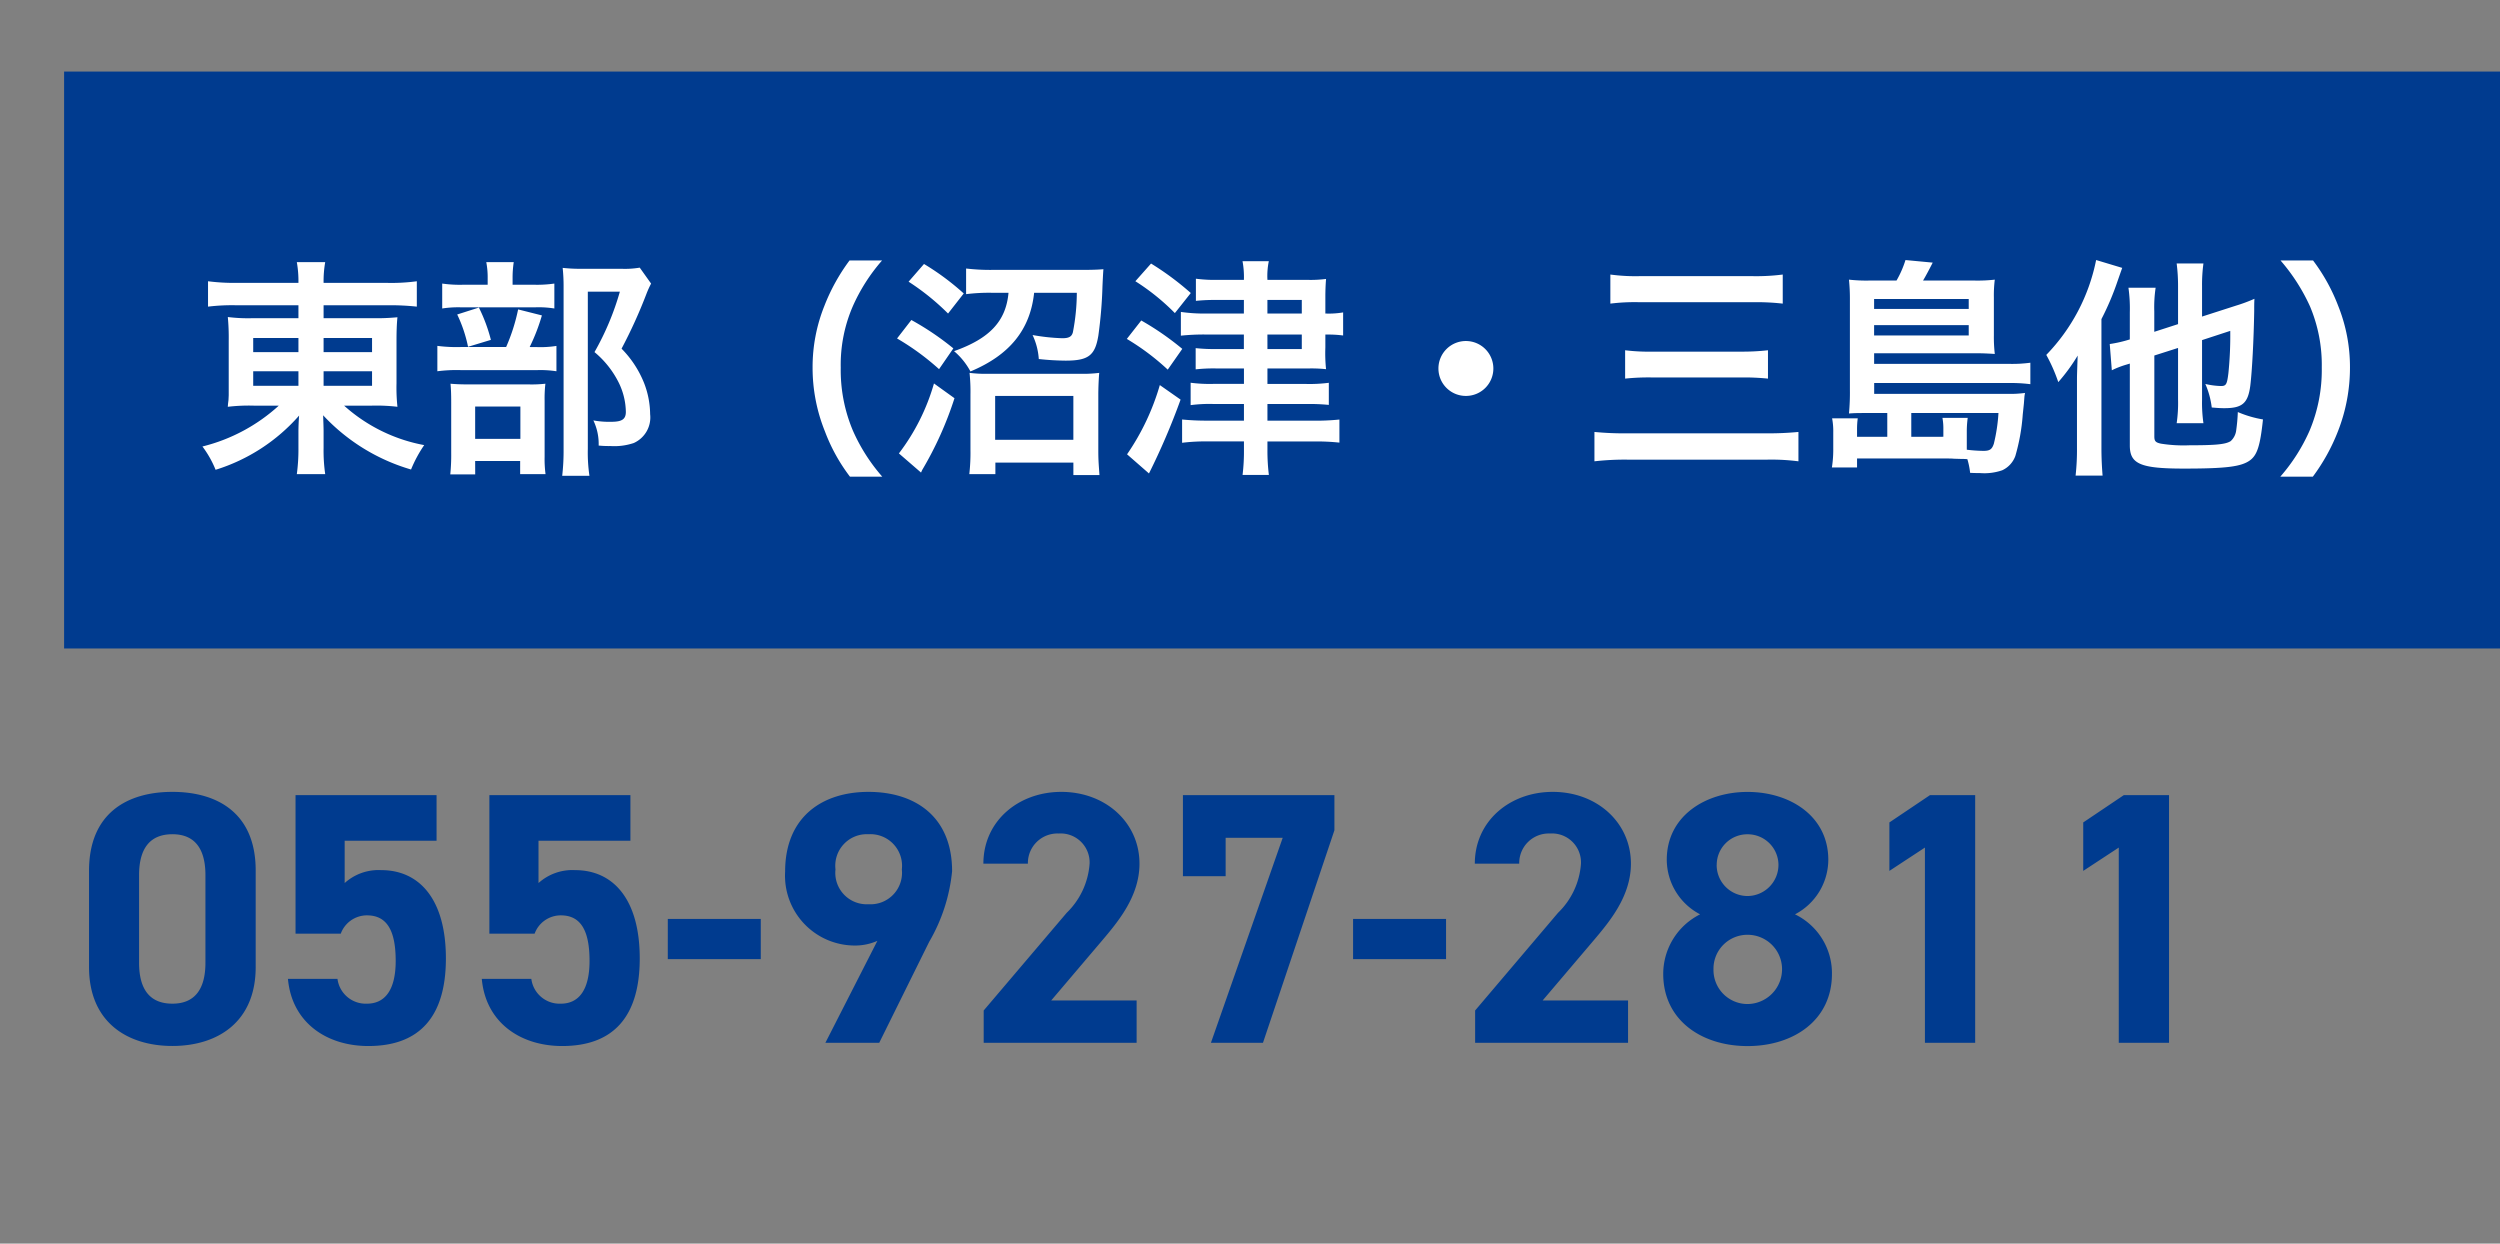
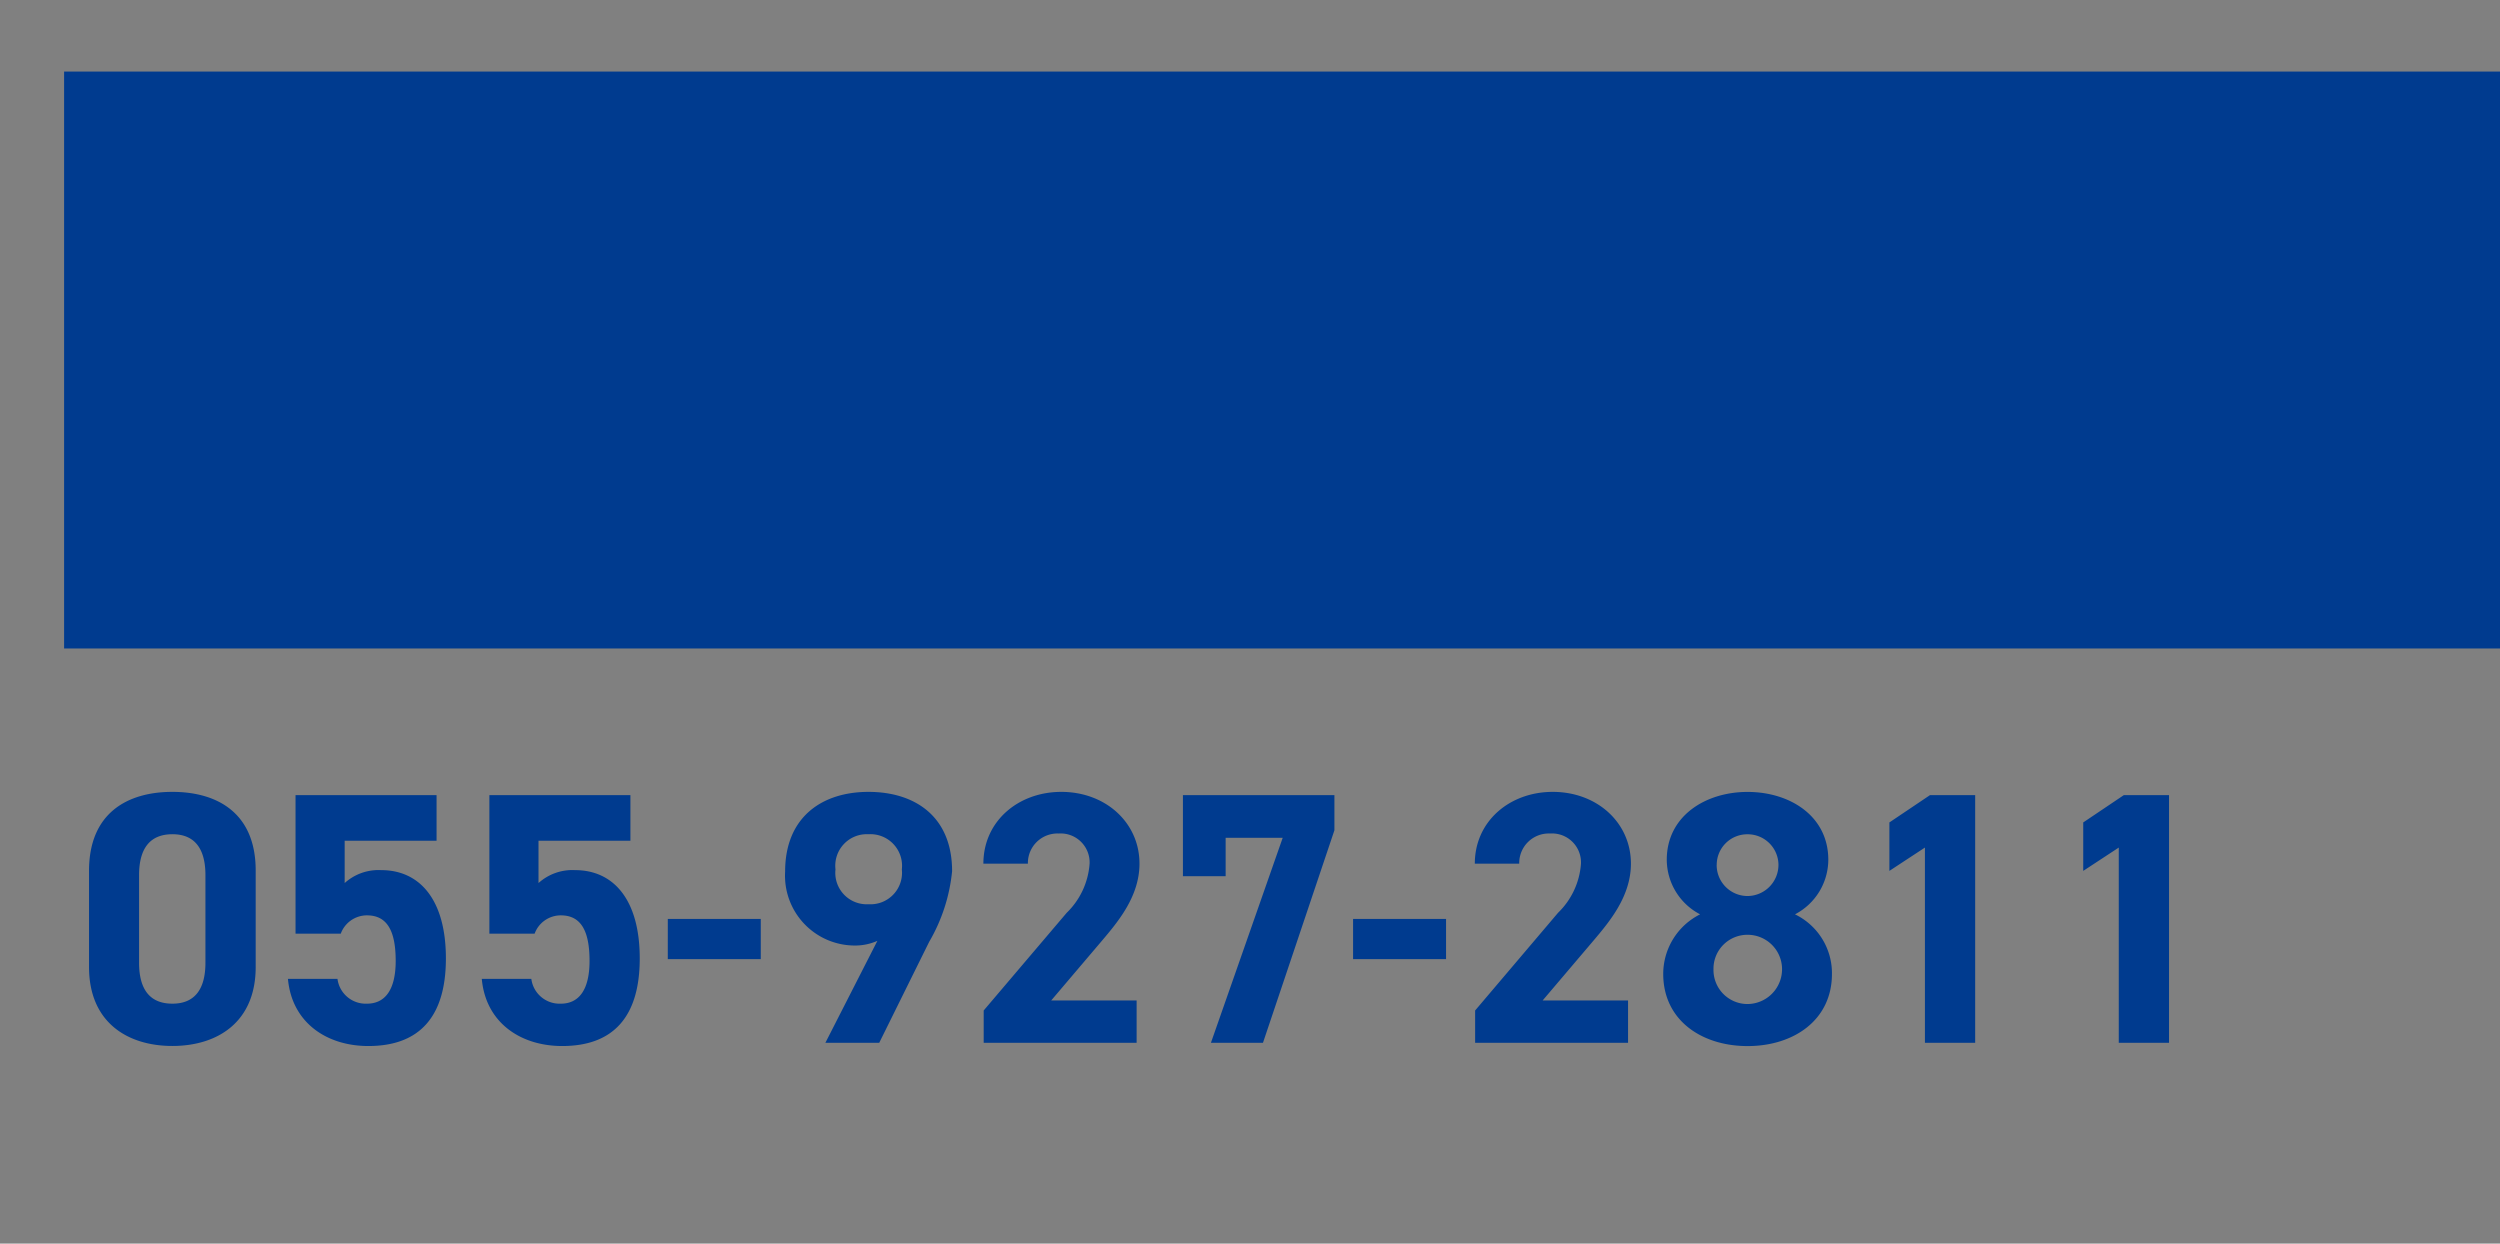
<svg xmlns="http://www.w3.org/2000/svg" width="195" height="97" viewBox="0 0 195 97">
  <rect x="0" y="0" width="195" height="97" fill="#808080" stroke="none" />
  <g id="img_enquiry04" transform="translate(-552 -9034)">
    <g id="グループ_11291" data-name="グループ 11291">
      <g id="グループ_11214" data-name="グループ 11214" transform="translate(-436.01 585.582)">
        <rect id="長方形_5265" data-name="長方形 5265" width="190" height="45" transform="translate(993.01 8454)" fill="#003b8f" />
        <path id="パス_12718" data-name="パス 12718" d="M-70.056-13.44c0-4.508-3.024-6.132-6.5-6.132s-6.5,1.624-6.5,6.16v7.5c0,4.34,3.024,6.16,6.5,6.16s6.5-1.82,6.5-6.16Zm-3.92.364v6.832c0,2.072-.84,3.192-2.576,3.192-1.764,0-2.6-1.12-2.6-3.192v-6.832c0-2.072.84-3.192,2.6-3.192C-74.816-16.268-73.976-15.148-73.976-13.076Zm12.6,3.136c1.568,0,2.24,1.2,2.24,3.556,0,2.268-.84,3.332-2.24,3.332a2.221,2.221,0,0,1-2.3-1.932h-3.864c.308,3.416,3.024,5.236,6.272,5.236,3.976,0,6.048-2.268,6.048-6.832,0-4.62-2.072-6.888-5.04-6.888a3.943,3.943,0,0,0-2.856,1.008v-3.3h7.168V-19.32h-11V-8.512h3.528A2.173,2.173,0,0,1-61.376-9.94Zm15.12,0c1.568,0,2.24,1.2,2.24,3.556,0,2.268-.84,3.332-2.24,3.332a2.221,2.221,0,0,1-2.3-1.932h-3.864c.308,3.416,3.024,5.236,6.272,5.236,3.976,0,6.048-2.268,6.048-6.832,0-4.62-2.072-6.888-5.04-6.888a3.943,3.943,0,0,0-2.856,1.008v-3.3h7.168V-19.32h-11V-8.512H-48.3A2.173,2.173,0,0,1-46.256-9.94Zm8.344,3.416h7.252V-9.66h-7.252ZM-25.62,0h4.2l3.892-7.868a13.566,13.566,0,0,0,1.792-5.516c0-4.284-2.912-6.188-6.524-6.188-3.584,0-6.5,1.932-6.5,6.216a5.449,5.449,0,0,0,5.32,5.768,4.317,4.317,0,0,0,1.876-.364Zm5.964-13.524a2.457,2.457,0,0,1-2.6,2.716,2.45,2.45,0,0,1-2.576-2.716,2.459,2.459,0,0,1,2.576-2.744A2.466,2.466,0,0,1-19.656-13.524ZM-1.344-3.3H-8.008L-4.032-7.98C-2.8-9.436-1.12-11.424-1.12-13.972c0-3.192-2.632-5.6-6.1-5.6-3.332,0-6.076,2.268-6.076,5.6h3.472A2.305,2.305,0,0,1-7.42-16.324a2.259,2.259,0,0,1,2.408,2.352A5.917,5.917,0,0,1-6.8-10.136L-13.272-2.52V0H-1.344ZM5.6-12.992v-3h4.452L4.452,0h4.06l5.572-16.576V-19.32H2.268v6.328Zm9.94,6.468h7.252V-9.66H15.54ZM36.988-3.3H30.324L34.3-7.98c1.232-1.456,2.912-3.444,2.912-5.992,0-3.192-2.632-5.6-6.1-5.6-3.332,0-6.076,2.268-6.076,5.6H28.5a2.305,2.305,0,0,1,2.408-2.352,2.259,2.259,0,0,1,2.408,2.352,5.917,5.917,0,0,1-1.792,3.836L25.06-2.52V0H36.988Zm2.744-2.072c0,3.612,3,5.628,6.58,5.628s6.58-2.016,6.58-5.628a5.1,5.1,0,0,0-2.884-4.648,4.822,4.822,0,0,0,2.6-4.256c0-3.416-3-5.292-6.3-5.292-3.276,0-6.3,1.876-6.3,5.292a4.822,4.822,0,0,0,2.6,4.256A5.2,5.2,0,0,0,39.732-5.376Zm3.92-.364a2.644,2.644,0,0,1,2.66-2.688A2.684,2.684,0,0,1,49-5.74a2.713,2.713,0,0,1-2.688,2.716A2.654,2.654,0,0,1,43.652-5.74Zm.252-8.148a2.384,2.384,0,0,1,2.408-2.38,2.4,2.4,0,0,1,2.408,2.38,2.432,2.432,0,0,1-2.408,2.436A2.414,2.414,0,0,1,43.9-13.888Zm20.16-5.432H60.536l-3.164,2.128v3.78l2.772-1.82V0h3.92Zm15.12,0H75.656l-3.164,2.128v3.78l2.772-1.82V0h3.92Z" transform="translate(1078.01 8529.756)" fill="#003b8f" />
-         <path id="パス_12719" data-name="パス 12719" d="M-82.062-11.772v1.008H-85.59a12.746,12.746,0,0,1-1.98-.09A17.18,17.18,0,0,1-87.5-9v4.248l-.018.378-.036.288-.018.234a14.033,14.033,0,0,1,2.034-.09h1.944A13.734,13.734,0,0,1-89.55-.756a7.963,7.963,0,0,1,1.026,1.818,14.318,14.318,0,0,0,6.516-4.23c-.036.342-.054,1.008-.054,1.224v1.3A14.432,14.432,0,0,1-82.188,1.4h2.214A12.84,12.84,0,0,1-80.1-.648v-1.3c0-.288-.018-.72-.036-1.242a15.174,15.174,0,0,0,6.858,4.23A10.046,10.046,0,0,1-72.252-.864,12.846,12.846,0,0,1-78.5-3.942h2.16a13.923,13.923,0,0,1,2,.09,14.185,14.185,0,0,1-.072-1.836v-3.33c0-.684.018-1.278.072-1.818a17.224,17.224,0,0,1-2,.072H-80.1v-1.008h5.04a19.016,19.016,0,0,1,2.232.108v-1.98a14.78,14.78,0,0,1-2.358.126H-80.1a8.707,8.707,0,0,1,.126-1.62h-2.214a8.579,8.579,0,0,1,.126,1.62h-4.752a16.176,16.176,0,0,1-2.3-.126v1.98a15.542,15.542,0,0,1,2.178-.108Zm0,2.556v1.1H-85.59v-1.1Zm1.962,0h3.78v1.1H-80.1Zm-1.962,2.592V-5.49H-85.59V-6.624Zm1.962,0h3.78V-5.49H-80.1Zm14.742-6.75v-.5a8.073,8.073,0,0,1,.09-1.26H-67.41a6.317,6.317,0,0,1,.108,1.26v.5h-1.836a9.731,9.731,0,0,1-1.71-.09v1.944a8.123,8.123,0,0,1,1.476-.09h5.76a7.735,7.735,0,0,1,1.512.09v-1.944a9.42,9.42,0,0,1-1.638.09Zm1.332,4.86a14.923,14.923,0,0,0,.954-2.466l-1.854-.468a14.572,14.572,0,0,1-.936,2.934h-3.546a11.491,11.491,0,0,1-1.818-.09v1.98a11.8,11.8,0,0,1,1.8-.09h6.03a8.394,8.394,0,0,1,1.458.09V-8.6a7.934,7.934,0,0,1-1.548.09Zm-5.652-2.538a10.877,10.877,0,0,1,.846,2.52l1.782-.54a12.611,12.611,0,0,0-.936-2.52Zm1.4,11.43h3.51V1.4h1.98a9.039,9.039,0,0,1-.072-1.35V-4.32A10.247,10.247,0,0,1-62.8-5.652a9.72,9.72,0,0,1-1.314.054H-68.76c-.666,0-1.026-.018-1.44-.054.036.414.054.738.054,1.476V-.27a15.225,15.225,0,0,1-.072,1.692h1.944Zm0-4.248h3.528v2.52h-3.528ZM-55.44-14.706a6.924,6.924,0,0,1-1.422.09h-3.114a12.273,12.273,0,0,1-1.476-.072,13.732,13.732,0,0,1,.072,1.512V-.522a17.03,17.03,0,0,1-.108,2.052h2.124A12.419,12.419,0,0,1-59.49-.576V-12.834h2.5a21.289,21.289,0,0,1-1.98,4.716A7.342,7.342,0,0,1-57.1-5.778a5.324,5.324,0,0,1,.576,2.322c0,.576-.306.774-1.134.774a6.844,6.844,0,0,1-1.4-.108,4.248,4.248,0,0,1,.414,1.962,7.987,7.987,0,0,0,.9.036,4.754,4.754,0,0,0,1.836-.234,2.184,2.184,0,0,0,1.278-2.25,6.82,6.82,0,0,0-.5-2.5,8.068,8.068,0,0,0-1.728-2.61,38.73,38.73,0,0,0,1.944-4.284,7.226,7.226,0,0,1,.36-.792ZM-36.522,1.6A14.027,14.027,0,0,1-38.808-1.98a12.116,12.116,0,0,1-.954-4.932,11.458,11.458,0,0,1,.936-4.77,14.027,14.027,0,0,1,2.286-3.582h-2.538a15.037,15.037,0,0,0-1.962,3.546,12.8,12.8,0,0,0-.918,4.806A13.246,13.246,0,0,0-41-1.944,13.846,13.846,0,0,0-39.042,1.6Zm9.846-14.346c-.2,2.214-1.458,3.564-4.248,4.554a5.385,5.385,0,0,1,1.278,1.584c3.06-1.278,4.662-3.258,4.968-6.138h3.33a16.476,16.476,0,0,1-.306,3.078c-.09.342-.306.468-.828.468A15.825,15.825,0,0,1-24.8-9.45a5.2,5.2,0,0,1,.486,1.872,20.467,20.467,0,0,0,2.088.126c1.782,0,2.3-.4,2.556-1.944a35.152,35.152,0,0,0,.324-3.888c.036-.792.054-1.062.072-1.3-.432.036-.882.054-1.71.054h-7a15.887,15.887,0,0,1-2-.108v2a14.517,14.517,0,0,1,1.962-.108Zm-7.794-.864a18.626,18.626,0,0,1,3.078,2.484l1.224-1.566a19.73,19.73,0,0,0-3.1-2.3Zm-.9,4.428a19.61,19.61,0,0,1,3.276,2.394l1.116-1.62a21.678,21.678,0,0,0-3.276-2.214Zm2.88,3.51A16.426,16.426,0,0,1-35.226-.216L-33.5,1.278l.09-.2a27.313,27.313,0,0,0,2.52-5.6ZM-27.7.5h6.084v.972h2.034c-.072-1.008-.09-1.224-.09-1.98V-4.788c0-.576.036-1.35.072-1.71a10.268,10.268,0,0,1-1.512.072h-7.164a9.777,9.777,0,0,1-1.44-.072,13.985,13.985,0,0,1,.072,1.71v4.3a14.771,14.771,0,0,1-.09,1.89H-27.7Zm-.018-5.2h6.1v3.42h-6.1Zm19.4-6.426h-2.952a12.522,12.522,0,0,1-1.962-.126V-9.4a17.308,17.308,0,0,1,1.908-.09h3.006v1.134h-2.16a13.347,13.347,0,0,1-1.6-.072v1.656a12.706,12.706,0,0,1,1.566-.072h2.2v1.206h-2.412a11.446,11.446,0,0,1-1.746-.09v1.746a11.187,11.187,0,0,1,1.728-.09h2.43v1.3h-2.862a18.937,18.937,0,0,1-1.962-.09v1.818a14.7,14.7,0,0,1,1.962-.108h2.862V-.5a15.085,15.085,0,0,1-.108,1.962h2.052A15.682,15.682,0,0,1-6.48-.5v-.648H-2.9a17.053,17.053,0,0,1,2.034.09v-1.8a18.19,18.19,0,0,1-2,.09H-6.48v-1.3h3.006A15.144,15.144,0,0,1-1.692-4V-5.724a11.655,11.655,0,0,1-1.8.09H-6.48V-6.84h3.15a10.616,10.616,0,0,1,1.422.054,12.065,12.065,0,0,1-.054-1.692V-9.486h.108a8.918,8.918,0,0,1,1.278.072v-1.8a6.536,6.536,0,0,1-1.278.09h-.108v-1.332c0-.414.018-.936.054-1.368a9.469,9.469,0,0,1-1.44.072H-6.48a5.688,5.688,0,0,1,.108-1.458H-8.424a6.675,6.675,0,0,1,.108,1.458h-2.07a11.282,11.282,0,0,1-1.674-.09v1.728a14.27,14.27,0,0,1,1.62-.072h2.124Zm1.836,0v-1.062H-3.8v1.062Zm0,1.638H-3.8v1.134H-6.48Zm-10.3-4.158A17.225,17.225,0,0,1-13.7-11.16l1.242-1.566a22.272,22.272,0,0,0-3.1-2.3Zm-.666,4.5A18.639,18.639,0,0,1-14.256-6.75l1.134-1.62a21.98,21.98,0,0,0-3.2-2.214Zm2.574,3.6a18.623,18.623,0,0,1-2.556,5.4l1.71,1.494a53.8,53.8,0,0,0,2.466-5.76ZM9.018-8.982A2.14,2.14,0,0,0,6.858-6.84,2.136,2.136,0,0,0,9-4.7,2.136,2.136,0,0,0,11.142-6.84,2.143,2.143,0,0,0,9.018-8.982ZM20.268-11.9a15.361,15.361,0,0,1,2.322-.108h8.766a18.053,18.053,0,0,1,2.358.108v-2.268a16.456,16.456,0,0,1-2.376.126H22.554a14.635,14.635,0,0,1-2.286-.126Zm1.152,5.85a17.42,17.42,0,0,1,2.106-.09h6.966a18.465,18.465,0,0,1,2.07.09V-8.262a17.671,17.671,0,0,1-2.088.108H23.49a14.825,14.825,0,0,1-2.07-.108ZM34.938-1.89a24.239,24.239,0,0,1-2.484.108H21.564a23.689,23.689,0,0,1-2.538-.108V.4A21.091,21.091,0,0,1,21.618.27h10.89A16.638,16.638,0,0,1,34.938.4Zm6.93.378H39.51V-2.07a6.255,6.255,0,0,1,.054-.882h-2a5.32,5.32,0,0,1,.09,1.1V-.612A9.071,9.071,0,0,1,37.548.882H39.51V.18h6.768c.4,0,.594,0,.792.018l.612.018a4.1,4.1,0,0,1,.432.018A5.856,5.856,0,0,1,48.33,1.3c.4.018.576.018.774.018A4.267,4.267,0,0,0,50.832,1.1,1.963,1.963,0,0,0,51.858-.018a15.466,15.466,0,0,0,.576-3.222l.09-.864.018-.234.018-.234a2.16,2.16,0,0,1,.054-.36,9,9,0,0,1-1.368.072h-10.4v-.846H51.3a12.225,12.225,0,0,1,1.728.09V-7.29a10.568,10.568,0,0,1-1.674.09H40.842v-.828h7.9c.558,0,.936.018,1.512.054a11.47,11.47,0,0,1-.072-1.44v-2.97a9.9,9.9,0,0,1,.072-1.386,11.852,11.852,0,0,1-1.548.072h-4.05c.2-.324.558-1.008.756-1.4l-2.124-.2a7.877,7.877,0,0,1-.7,1.6h-2.16a12.029,12.029,0,0,1-1.548-.072,14.9,14.9,0,0,1,.072,1.62v6.966A17.4,17.4,0,0,1,38.88-3.33c.468-.036.792-.036,1.44-.036h1.548Zm1.872,0V-3.366h6.8a13.356,13.356,0,0,1-.36,2.394c-.144.432-.306.558-.81.558a11.785,11.785,0,0,1-1.3-.09V-1.89a7.9,7.9,0,0,1,.072-1.1H46.17a4.558,4.558,0,0,1,.072.9v.576Zm-2.9-9.972v-.774h7.38v.774Zm0,1.26h7.38v.81h-7.38ZM64.548-8.442v4.014a10.789,10.789,0,0,1-.108,1.854h2.088a11.121,11.121,0,0,1-.108-1.8v-4.68l2.2-.72a29.094,29.094,0,0,1-.144,3.294c-.108.882-.18,1.008-.576,1.008a5.871,5.871,0,0,1-1.224-.162,6.52,6.52,0,0,1,.5,1.836c.432.036.63.054.99.054,1.386,0,1.836-.378,2.016-1.746.144-1.17.27-3.636.306-5.814,0-.45,0-.612.018-.972a12.471,12.471,0,0,1-1.458.54l-2.628.846v-2.394a12.24,12.24,0,0,1,.108-1.746H64.44a13.825,13.825,0,0,1,.108,1.8V-10.3L62.694-9.7v-1.6A10.2,10.2,0,0,1,62.8-13.14H60.678a11.477,11.477,0,0,1,.108,1.908v2.124a9.981,9.981,0,0,1-1.566.36L59.382-6.7a6.981,6.981,0,0,1,1.044-.414l.36-.108v6.39c0,1.44.828,1.8,4.212,1.8,3.276,0,4.482-.144,5.166-.648.558-.414.792-1.134,1.008-3.186a8.448,8.448,0,0,1-1.962-.576,13.654,13.654,0,0,1-.126,1.422,1.347,1.347,0,0,1-.432.846c-.4.252-1.152.324-3.2.324a11.181,11.181,0,0,1-2.232-.126c-.432-.09-.522-.2-.522-.576v-6.3ZM56.664-.684a18.145,18.145,0,0,1-.108,2.2h2.106c-.054-.684-.09-1.332-.09-2.178V-10.692a21.29,21.29,0,0,0,1.26-2.97c.2-.576.234-.666.36-1.026L58.158-15.3A14.785,14.785,0,0,1,54.27-7.9a12.85,12.85,0,0,1,.936,2.124,14.062,14.062,0,0,0,1.512-2.07c-.054,1.548-.054,1.548-.054,1.98ZM75.06,1.6a15.037,15.037,0,0,0,1.962-3.546,13.588,13.588,0,0,0,.936-4.968,12.8,12.8,0,0,0-.918-4.806,14.367,14.367,0,0,0-1.962-3.546H72.54a14.707,14.707,0,0,1,2.3,3.582,11.745,11.745,0,0,1,.918,4.77,12.176,12.176,0,0,1-.954,4.932A14.027,14.027,0,0,1,72.522,1.6Z" transform="translate(1093.35 8484)" fill="#fff" />
      </g>
    </g>
-     <rect id="長方形_5458" data-name="長方形 5458" width="195" height="97" transform="translate(552 9034)" fill="#fff" opacity="0" />
  </g>
</svg>